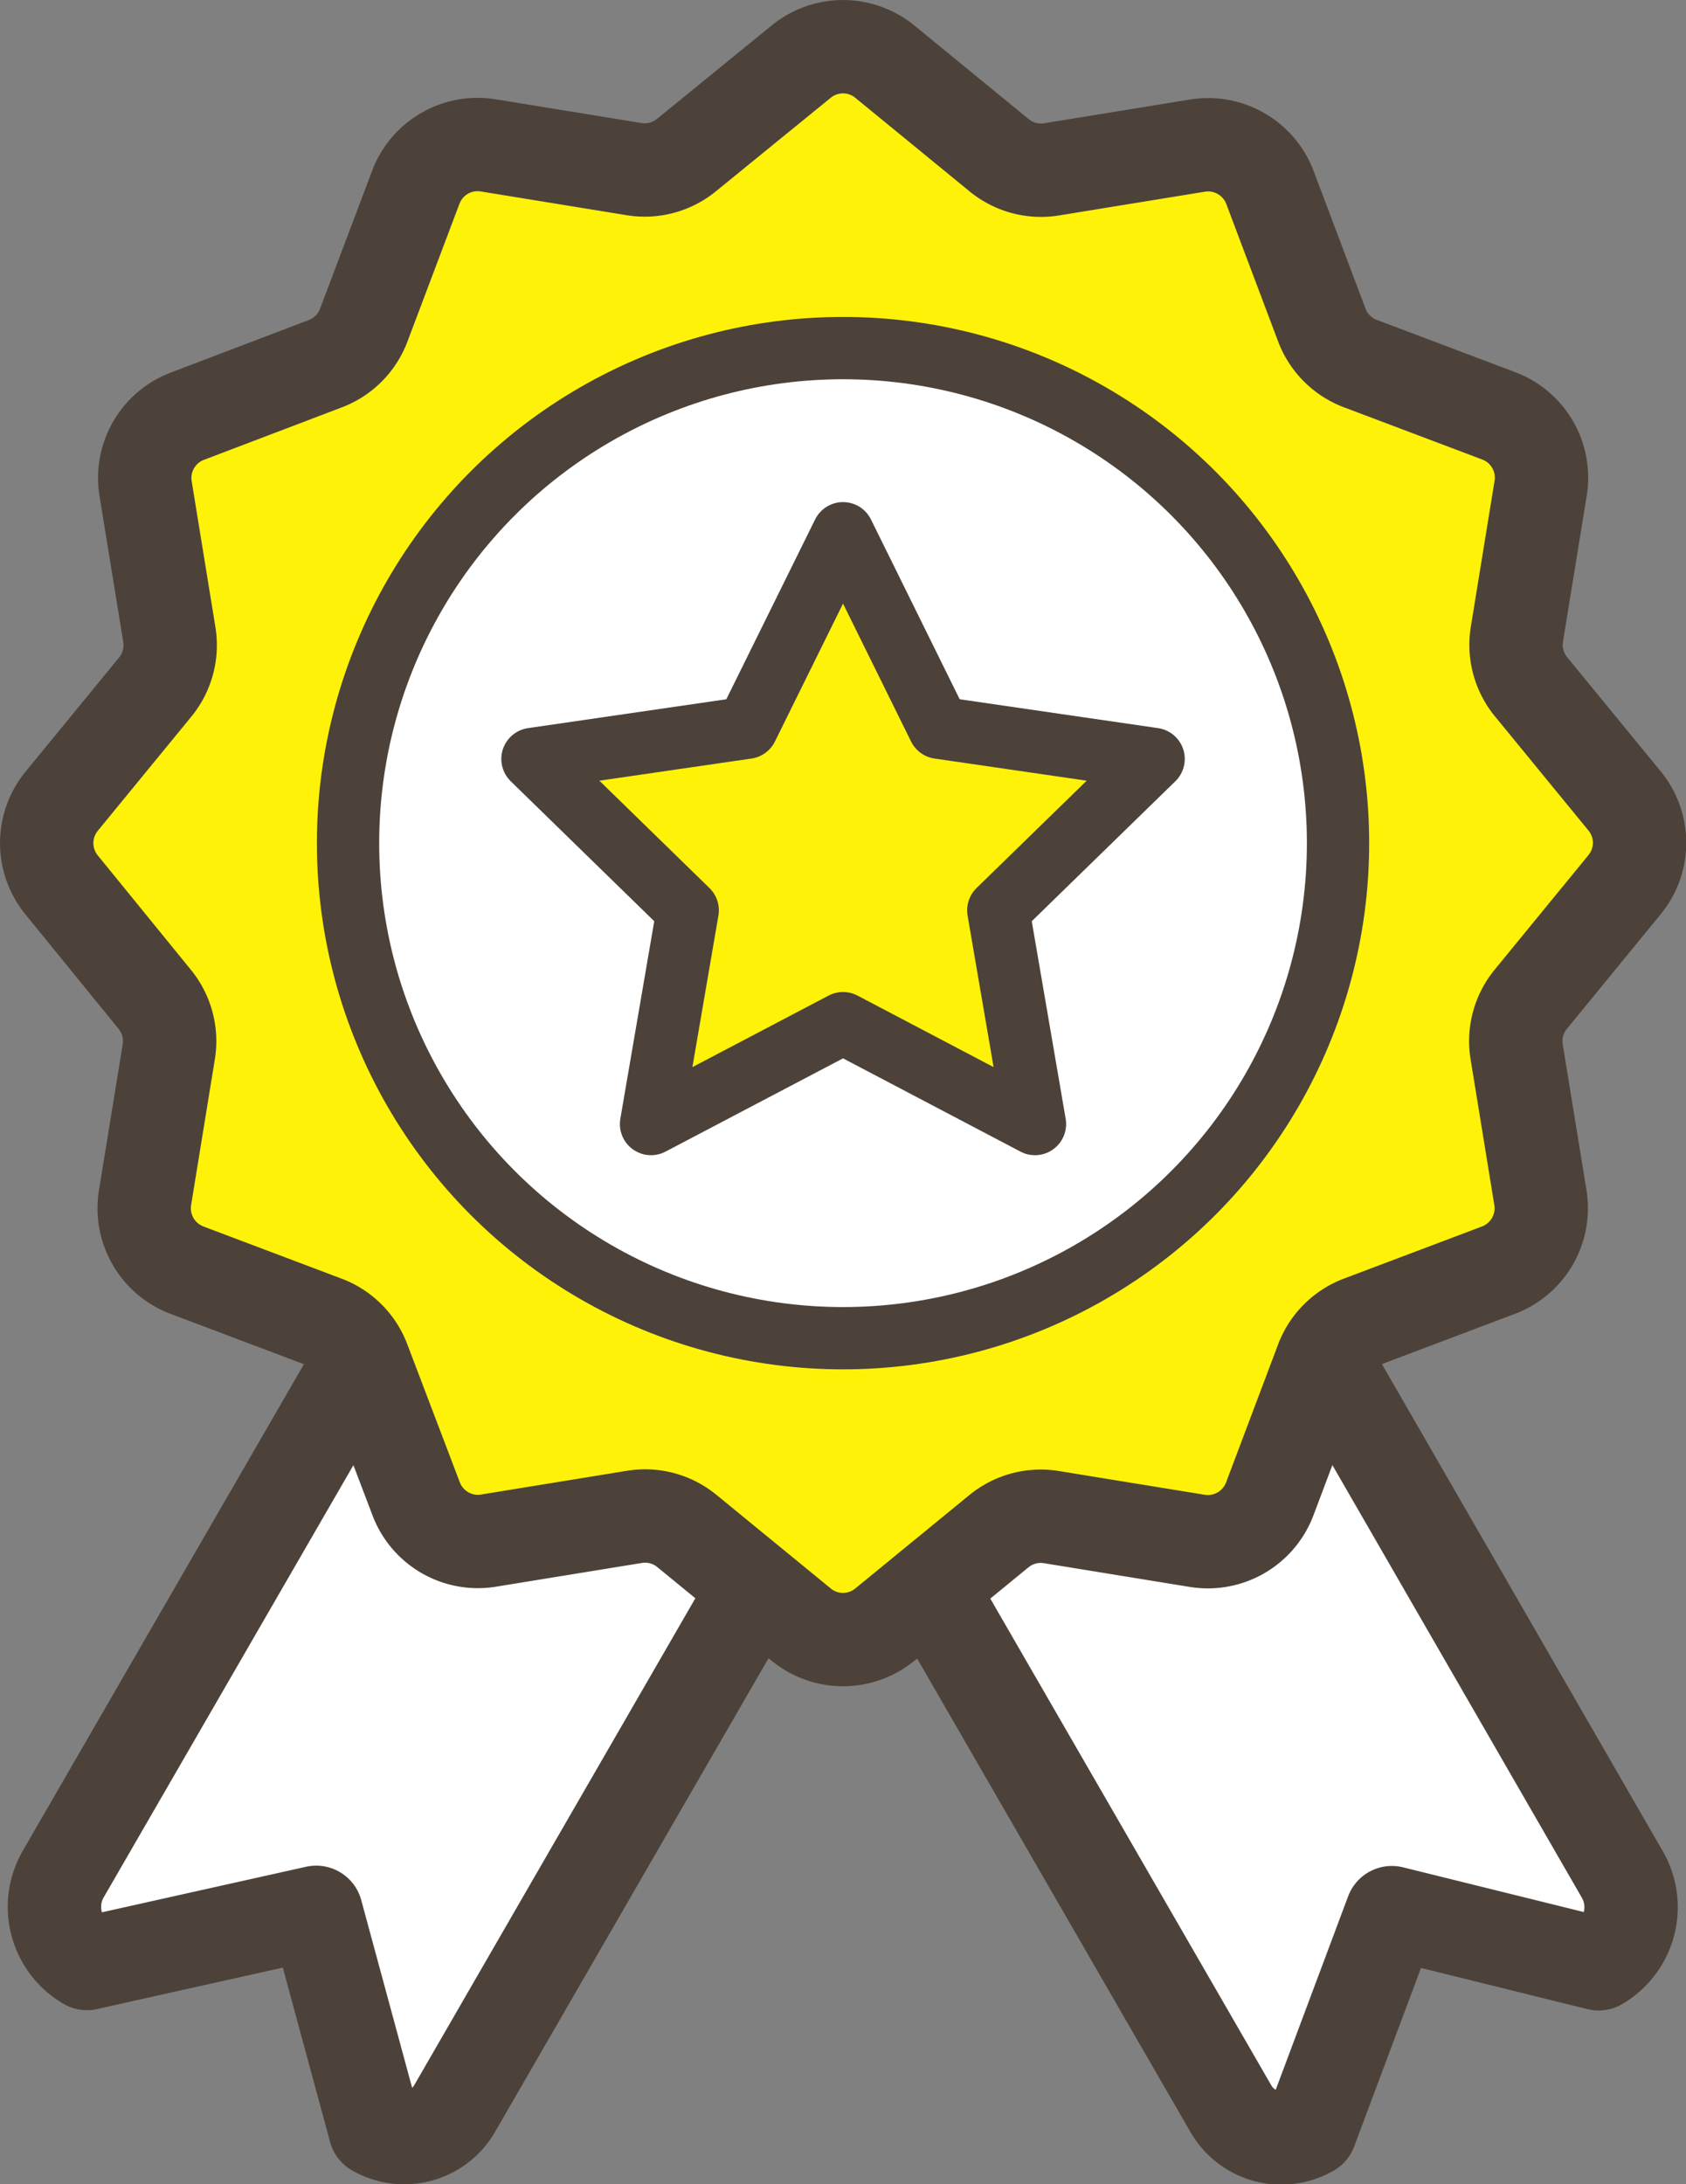
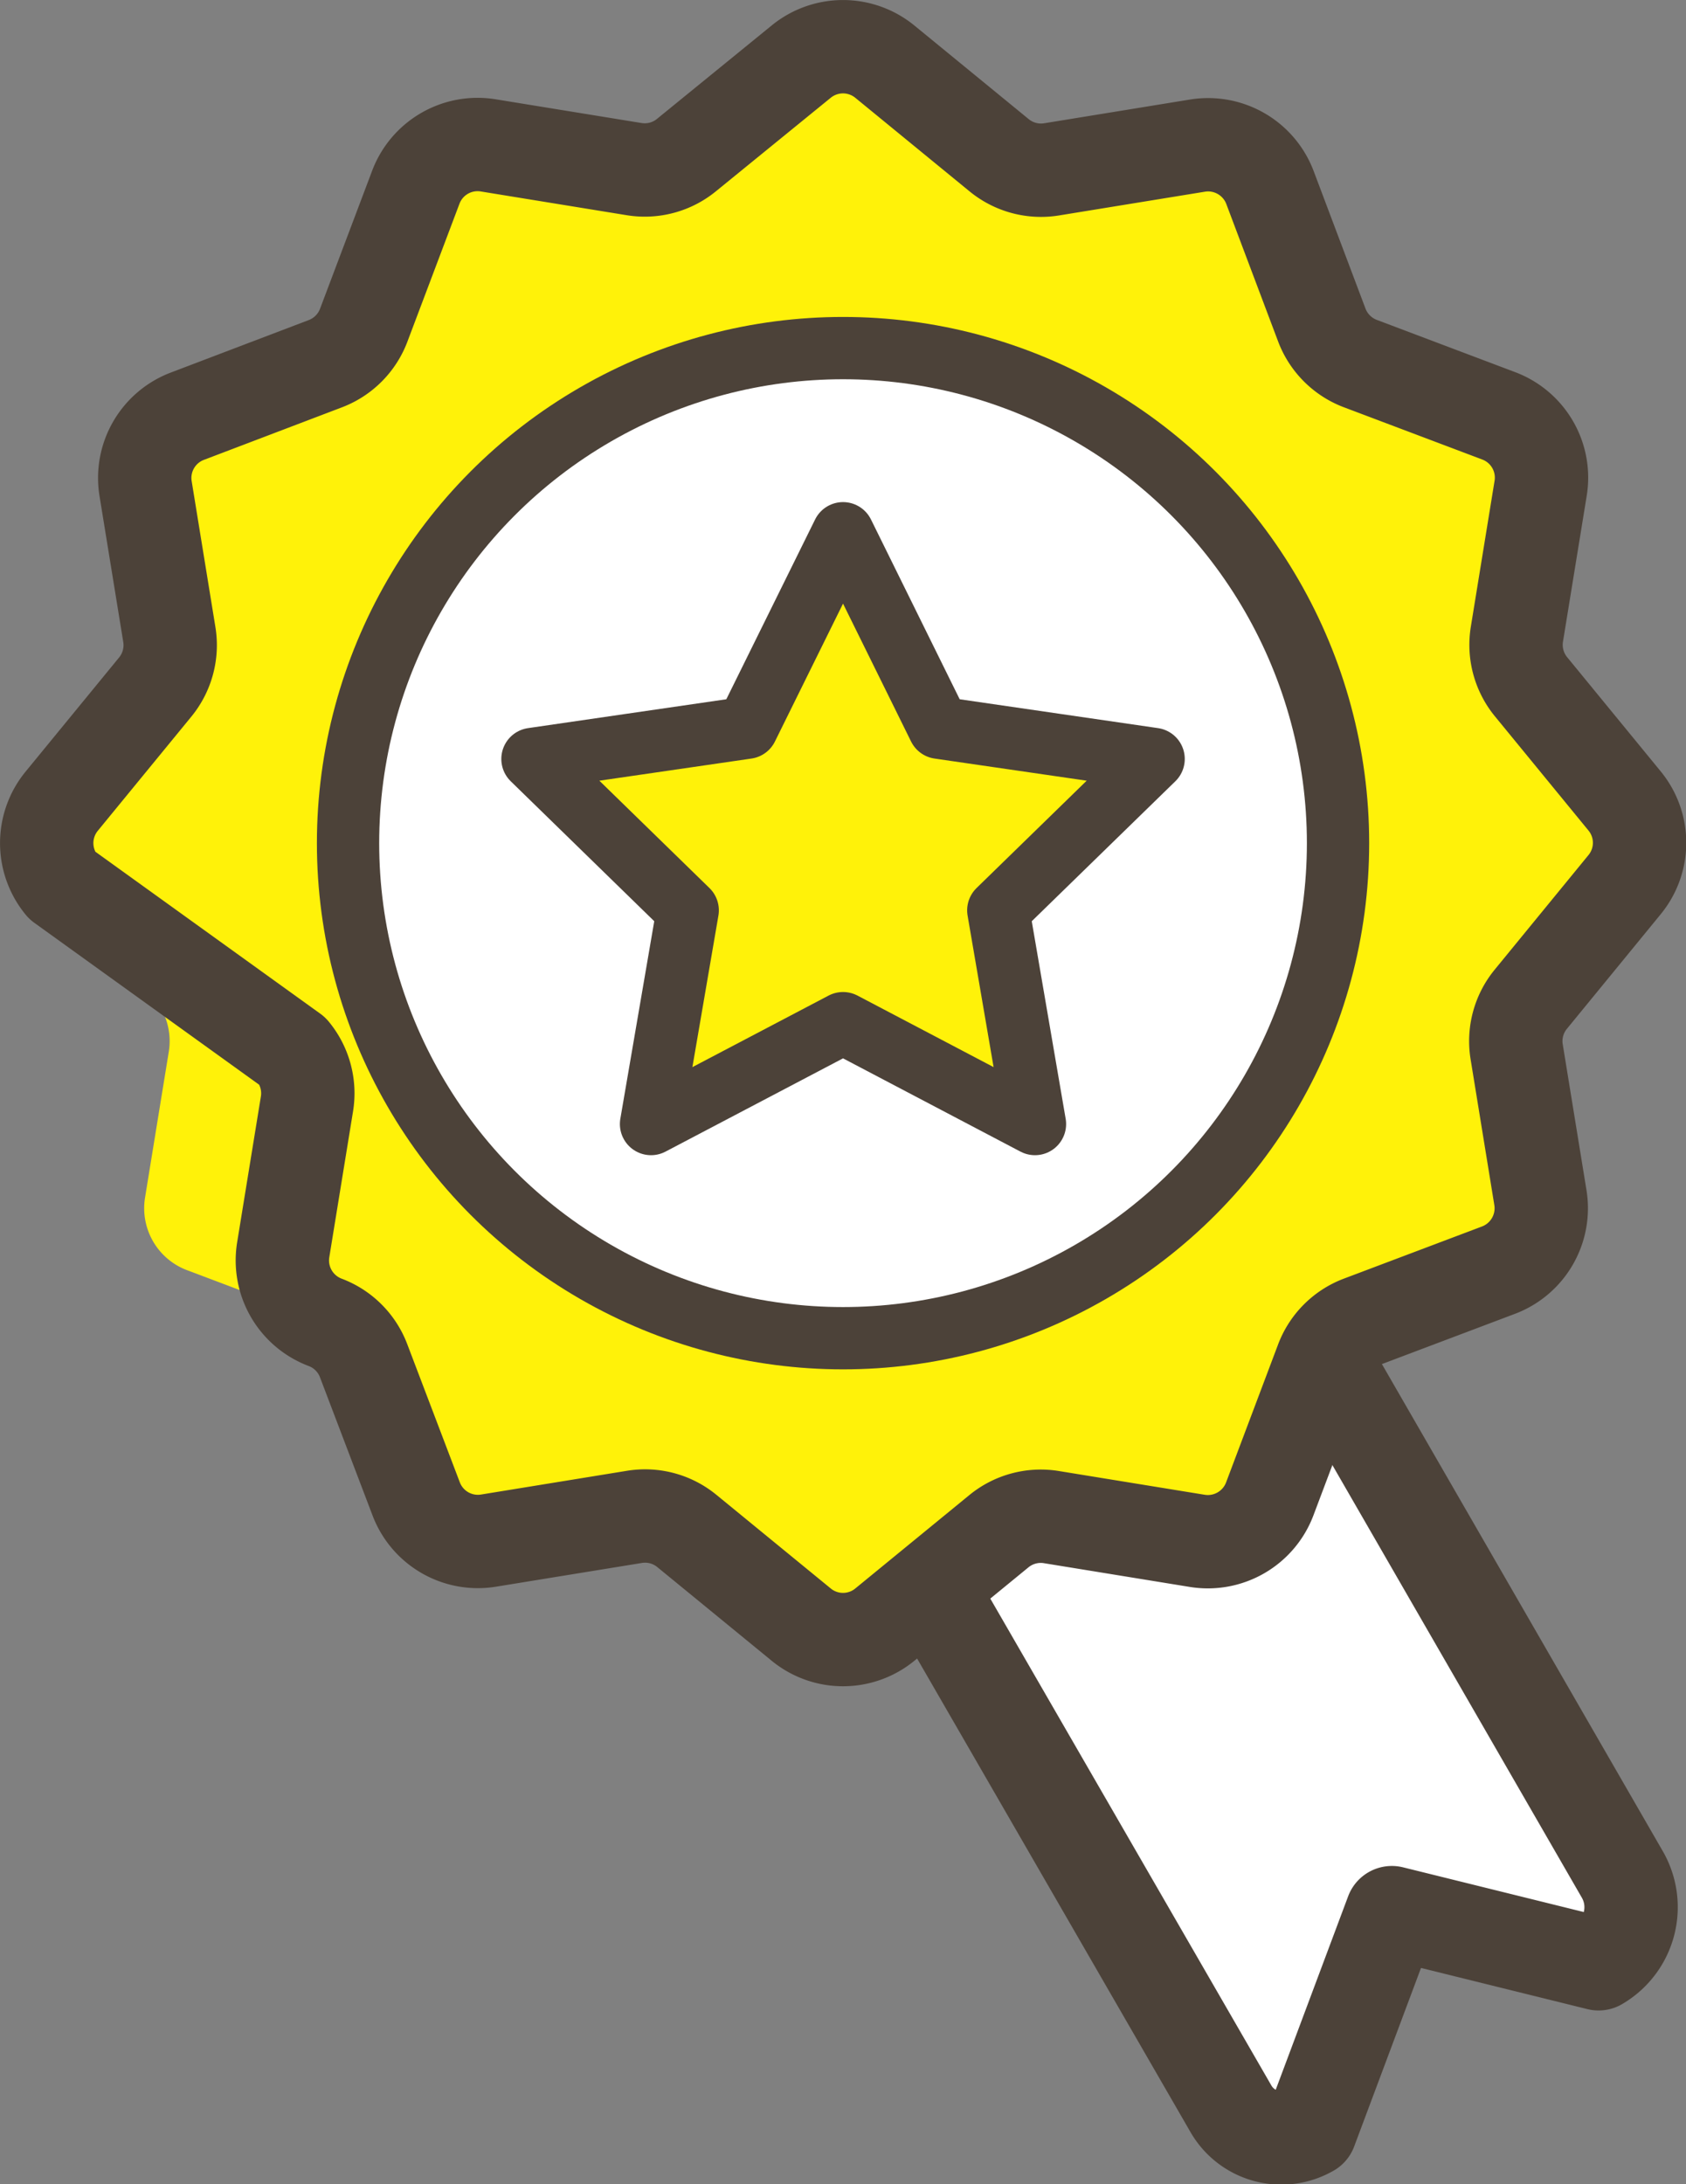
<svg xmlns="http://www.w3.org/2000/svg" width="213.29" height="276.29" viewBox="0 0 213.29 276.29">
  <rect x="0" y="0" width="213.29" height="276.29" fill="#808080" stroke="none" />
  <defs>
    <clipPath id="clip-path" transform="translate(0 0)">
      <rect width="213.29" height="276.3" fill="none" />
    </clipPath>
  </defs>
  <g id="レイヤー_2" data-name="レイヤー 2">
    <g id="レイヤー_1-2" data-name="レイヤー 1">
      <g clip-path="url(#clip-path)">
        <path d="M162.76,163.45H138.62l-21.75,36,38.85,67.29a7.36,7.36,0,0,0,10.06,2.7l10.3-27.51,26.15,6.47a8.29,8.29,0,0,0,3-11.31Z" transform="translate(0 0)" fill="#fff" />
        <path d="M162.76,163.45H138.62l-21.75,36,38.85,67.29a7.36,7.36,0,0,0,10.06,2.7l10.3-27.51,26.15,6.47a8.29,8.29,0,0,0,3-11.31Z" transform="translate(0 0)" fill="none" stroke="#4c4239" stroke-linecap="round" stroke-linejoin="round" stroke-width="11.81" />
-         <path d="M50.53,163.45,8,237.05a8.29,8.29,0,0,0,3,11.31l29-6.47,7.46,27.51a7.36,7.36,0,0,0,10.06-2.7l59.62-103.25Z" transform="translate(0 0)" fill="#fff" />
-         <path d="M50.53,163.45,8,237.05a8.29,8.29,0,0,0,3,11.31l29-6.47,7.46,27.51a7.36,7.36,0,0,0,10.06-2.7l59.62-103.25Z" transform="translate(0 0)" fill="none" stroke="#4c4239" stroke-linecap="round" stroke-linejoin="round" stroke-width="11.81" />
        <path d="M101.35,205.49,86.89,193.65a8.33,8.33,0,0,0-6.64-1.78l-18.44,3a8.35,8.35,0,0,1-9.17-5.3L46,172.12a8.34,8.34,0,0,0-4.87-4.86l-17.48-6.6a8.37,8.37,0,0,1-5.3-9.18l3-18.43a8.35,8.35,0,0,0-1.78-6.65L7.8,111.94a8.36,8.36,0,0,1,0-10.59L19.64,86.9a8.36,8.36,0,0,0,1.78-6.65l-3-18.44a8.35,8.35,0,0,1,5.3-9.17L41.17,46A8.36,8.36,0,0,0,46,41.17l6.6-17.48a8.35,8.35,0,0,1,9.17-5.3l18.44,3a8.33,8.33,0,0,0,6.64-1.78L101.35,7.8a8.36,8.36,0,0,1,10.59,0L126.4,19.64a8.35,8.35,0,0,0,6.65,1.78l18.43-3a8.37,8.37,0,0,1,9.18,5.3l6.59,17.48A8.38,8.38,0,0,0,172.12,46l17.48,6.6a8.35,8.35,0,0,1,5.3,9.17l-3,18.44a8.36,8.36,0,0,0,1.78,6.65l11.84,14.45a8.34,8.34,0,0,1,0,10.59L193.65,126.4a8.35,8.35,0,0,0-1.78,6.65l3,18.43a8.37,8.37,0,0,1-5.3,9.18l-17.48,6.6a8.37,8.37,0,0,0-4.87,4.86l-6.59,17.48a8.37,8.37,0,0,1-9.18,5.3l-18.43-3a8.35,8.35,0,0,0-6.65,1.78l-14.46,11.84a8.34,8.34,0,0,1-10.59,0" transform="translate(0 0)" fill="#fff209" />
-         <path d="M101.35,205.49,86.89,193.65a8.33,8.33,0,0,0-6.64-1.78l-18.44,3a8.35,8.35,0,0,1-9.17-5.3L46,172.12a8.34,8.34,0,0,0-4.87-4.86l-17.48-6.6a8.37,8.37,0,0,1-5.3-9.18l3-18.43a8.35,8.35,0,0,0-1.78-6.65L7.8,111.94a8.36,8.36,0,0,1,0-10.59L19.64,86.9a8.36,8.36,0,0,0,1.78-6.65l-3-18.44a8.35,8.35,0,0,1,5.3-9.17L41.17,46A8.36,8.36,0,0,0,46,41.17l6.6-17.48a8.35,8.35,0,0,1,9.17-5.3l18.44,3a8.33,8.33,0,0,0,6.64-1.78L101.35,7.8a8.36,8.36,0,0,1,10.59,0L126.4,19.64a8.35,8.35,0,0,0,6.65,1.78l18.43-3a8.37,8.37,0,0,1,9.18,5.3l6.59,17.48A8.38,8.38,0,0,0,172.12,46l17.48,6.6a8.35,8.35,0,0,1,5.3,9.17l-3,18.44a8.36,8.36,0,0,0,1.78,6.65l11.84,14.45a8.34,8.34,0,0,1,0,10.59L193.65,126.4a8.35,8.35,0,0,0-1.78,6.65l3,18.43a8.37,8.37,0,0,1-5.3,9.18l-17.48,6.6a8.37,8.37,0,0,0-4.87,4.86l-6.59,17.48a8.37,8.37,0,0,1-9.18,5.3l-18.43-3a8.35,8.35,0,0,0-6.65,1.78l-14.46,11.84A8.34,8.34,0,0,1,101.35,205.49Z" transform="translate(0 0)" fill="none" stroke="#4c4239" stroke-linecap="round" stroke-linejoin="round" stroke-width="11.81" />
+         <path d="M101.35,205.49,86.89,193.65a8.33,8.33,0,0,0-6.64-1.78l-18.44,3a8.35,8.35,0,0,1-9.17-5.3L46,172.12a8.34,8.34,0,0,0-4.87-4.86a8.37,8.37,0,0,1-5.3-9.18l3-18.43a8.35,8.35,0,0,0-1.78-6.65L7.8,111.94a8.36,8.36,0,0,1,0-10.59L19.64,86.9a8.36,8.36,0,0,0,1.78-6.65l-3-18.44a8.35,8.35,0,0,1,5.3-9.17L41.17,46A8.36,8.36,0,0,0,46,41.17l6.6-17.48a8.35,8.35,0,0,1,9.17-5.3l18.44,3a8.33,8.33,0,0,0,6.64-1.78L101.35,7.8a8.36,8.36,0,0,1,10.59,0L126.4,19.64a8.35,8.35,0,0,0,6.65,1.78l18.43-3a8.37,8.37,0,0,1,9.18,5.3l6.59,17.48A8.38,8.38,0,0,0,172.12,46l17.48,6.6a8.35,8.35,0,0,1,5.3,9.17l-3,18.44a8.36,8.36,0,0,0,1.78,6.65l11.84,14.45a8.34,8.34,0,0,1,0,10.59L193.65,126.4a8.35,8.35,0,0,0-1.78,6.65l3,18.43a8.37,8.37,0,0,1-5.3,9.18l-17.48,6.6a8.37,8.37,0,0,0-4.87,4.86l-6.59,17.48a8.37,8.37,0,0,1-9.18,5.3l-18.43-3a8.35,8.35,0,0,0-6.65,1.78l-14.46,11.84A8.34,8.34,0,0,1,101.35,205.49Z" transform="translate(0 0)" fill="none" stroke="#4c4239" stroke-linecap="round" stroke-linejoin="round" stroke-width="11.81" />
        <path d="M169.27,106.65A62.63,62.63,0,1,1,106.65,44a62.63,62.63,0,0,1,62.62,62.63" transform="translate(0 0)" fill="#fff" />
        <circle cx="106.65" cy="106.65" r="62.62" fill="none" stroke="#4c4239" stroke-linecap="round" stroke-linejoin="round" stroke-width="7.88" />
        <polygon points="106.65 67.45 118.79 92.05 145.94 96 126.29 115.15 130.93 142.18 106.65 129.42 82.36 142.18 87 115.15 67.36 96 94.5 92.05 106.65 67.45" fill="#fff209" />
        <polygon points="106.65 67.45 118.79 92.05 145.94 96 126.29 115.15 130.93 142.18 106.65 129.42 82.36 142.18 87 115.15 67.36 96 94.5 92.05 106.65 67.45" fill="none" stroke="#4c4239" stroke-linecap="round" stroke-linejoin="round" stroke-width="7.88" />
      </g>
    </g>
  </g>
</svg>